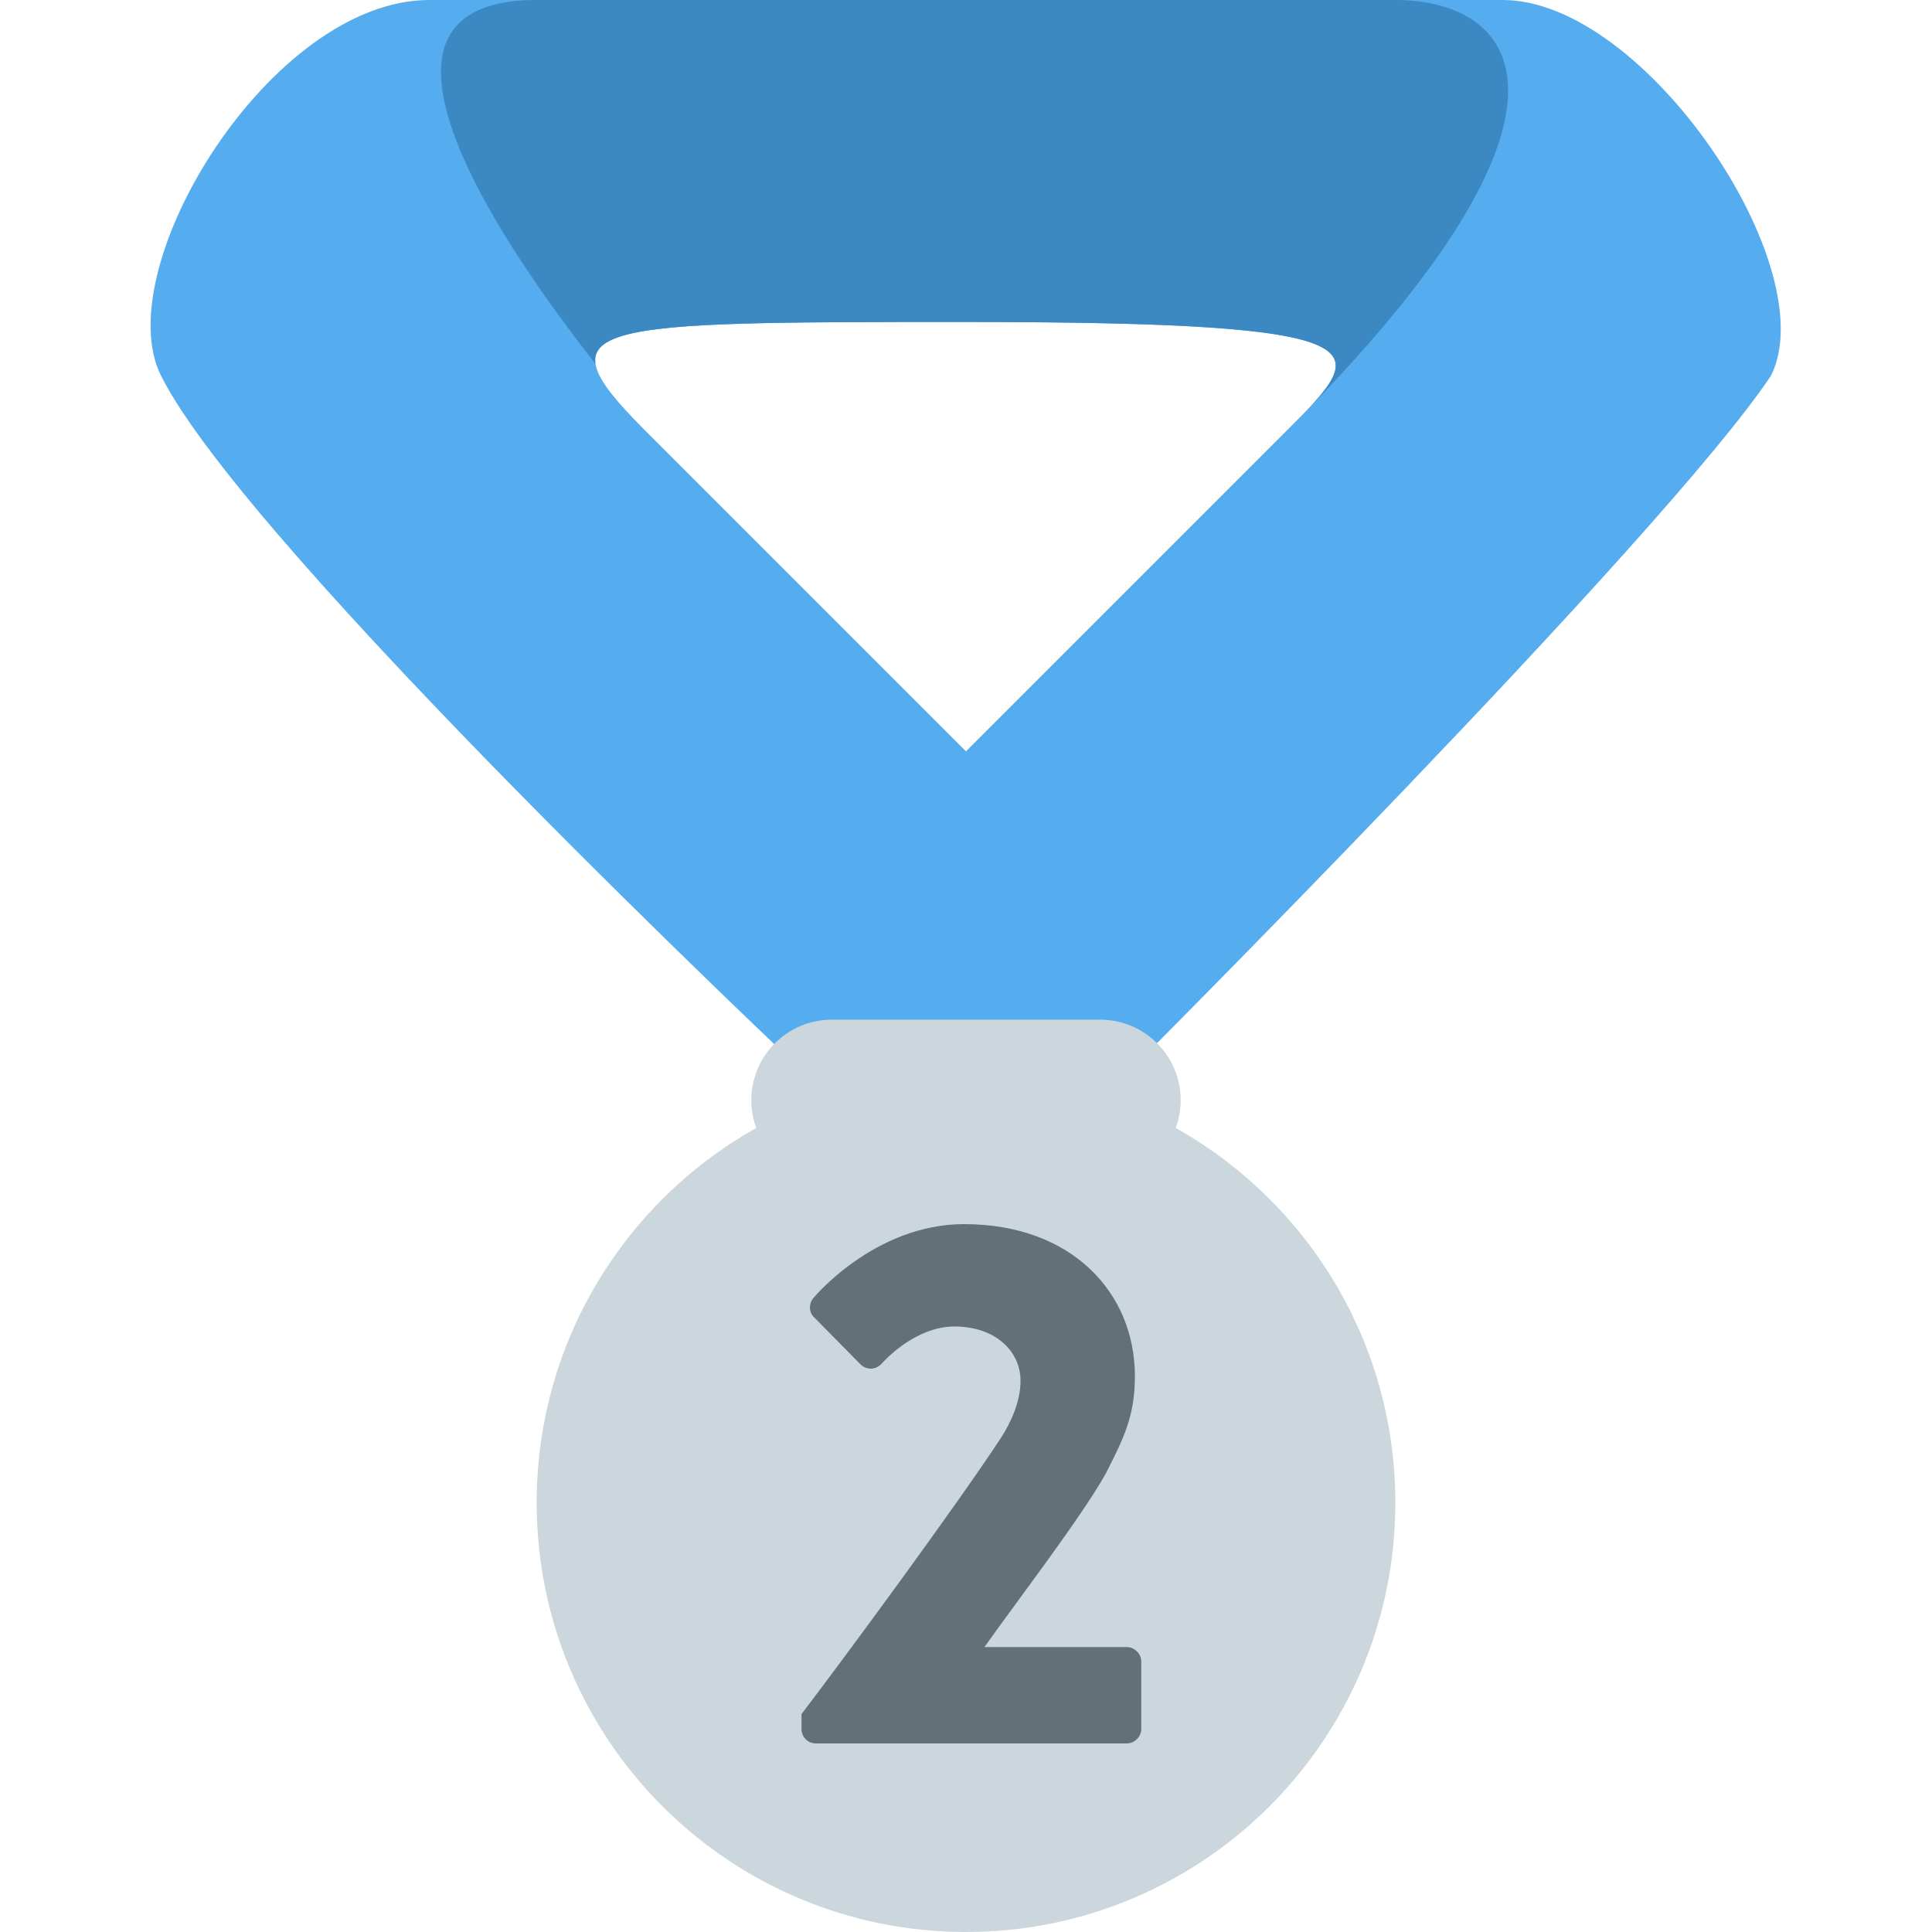
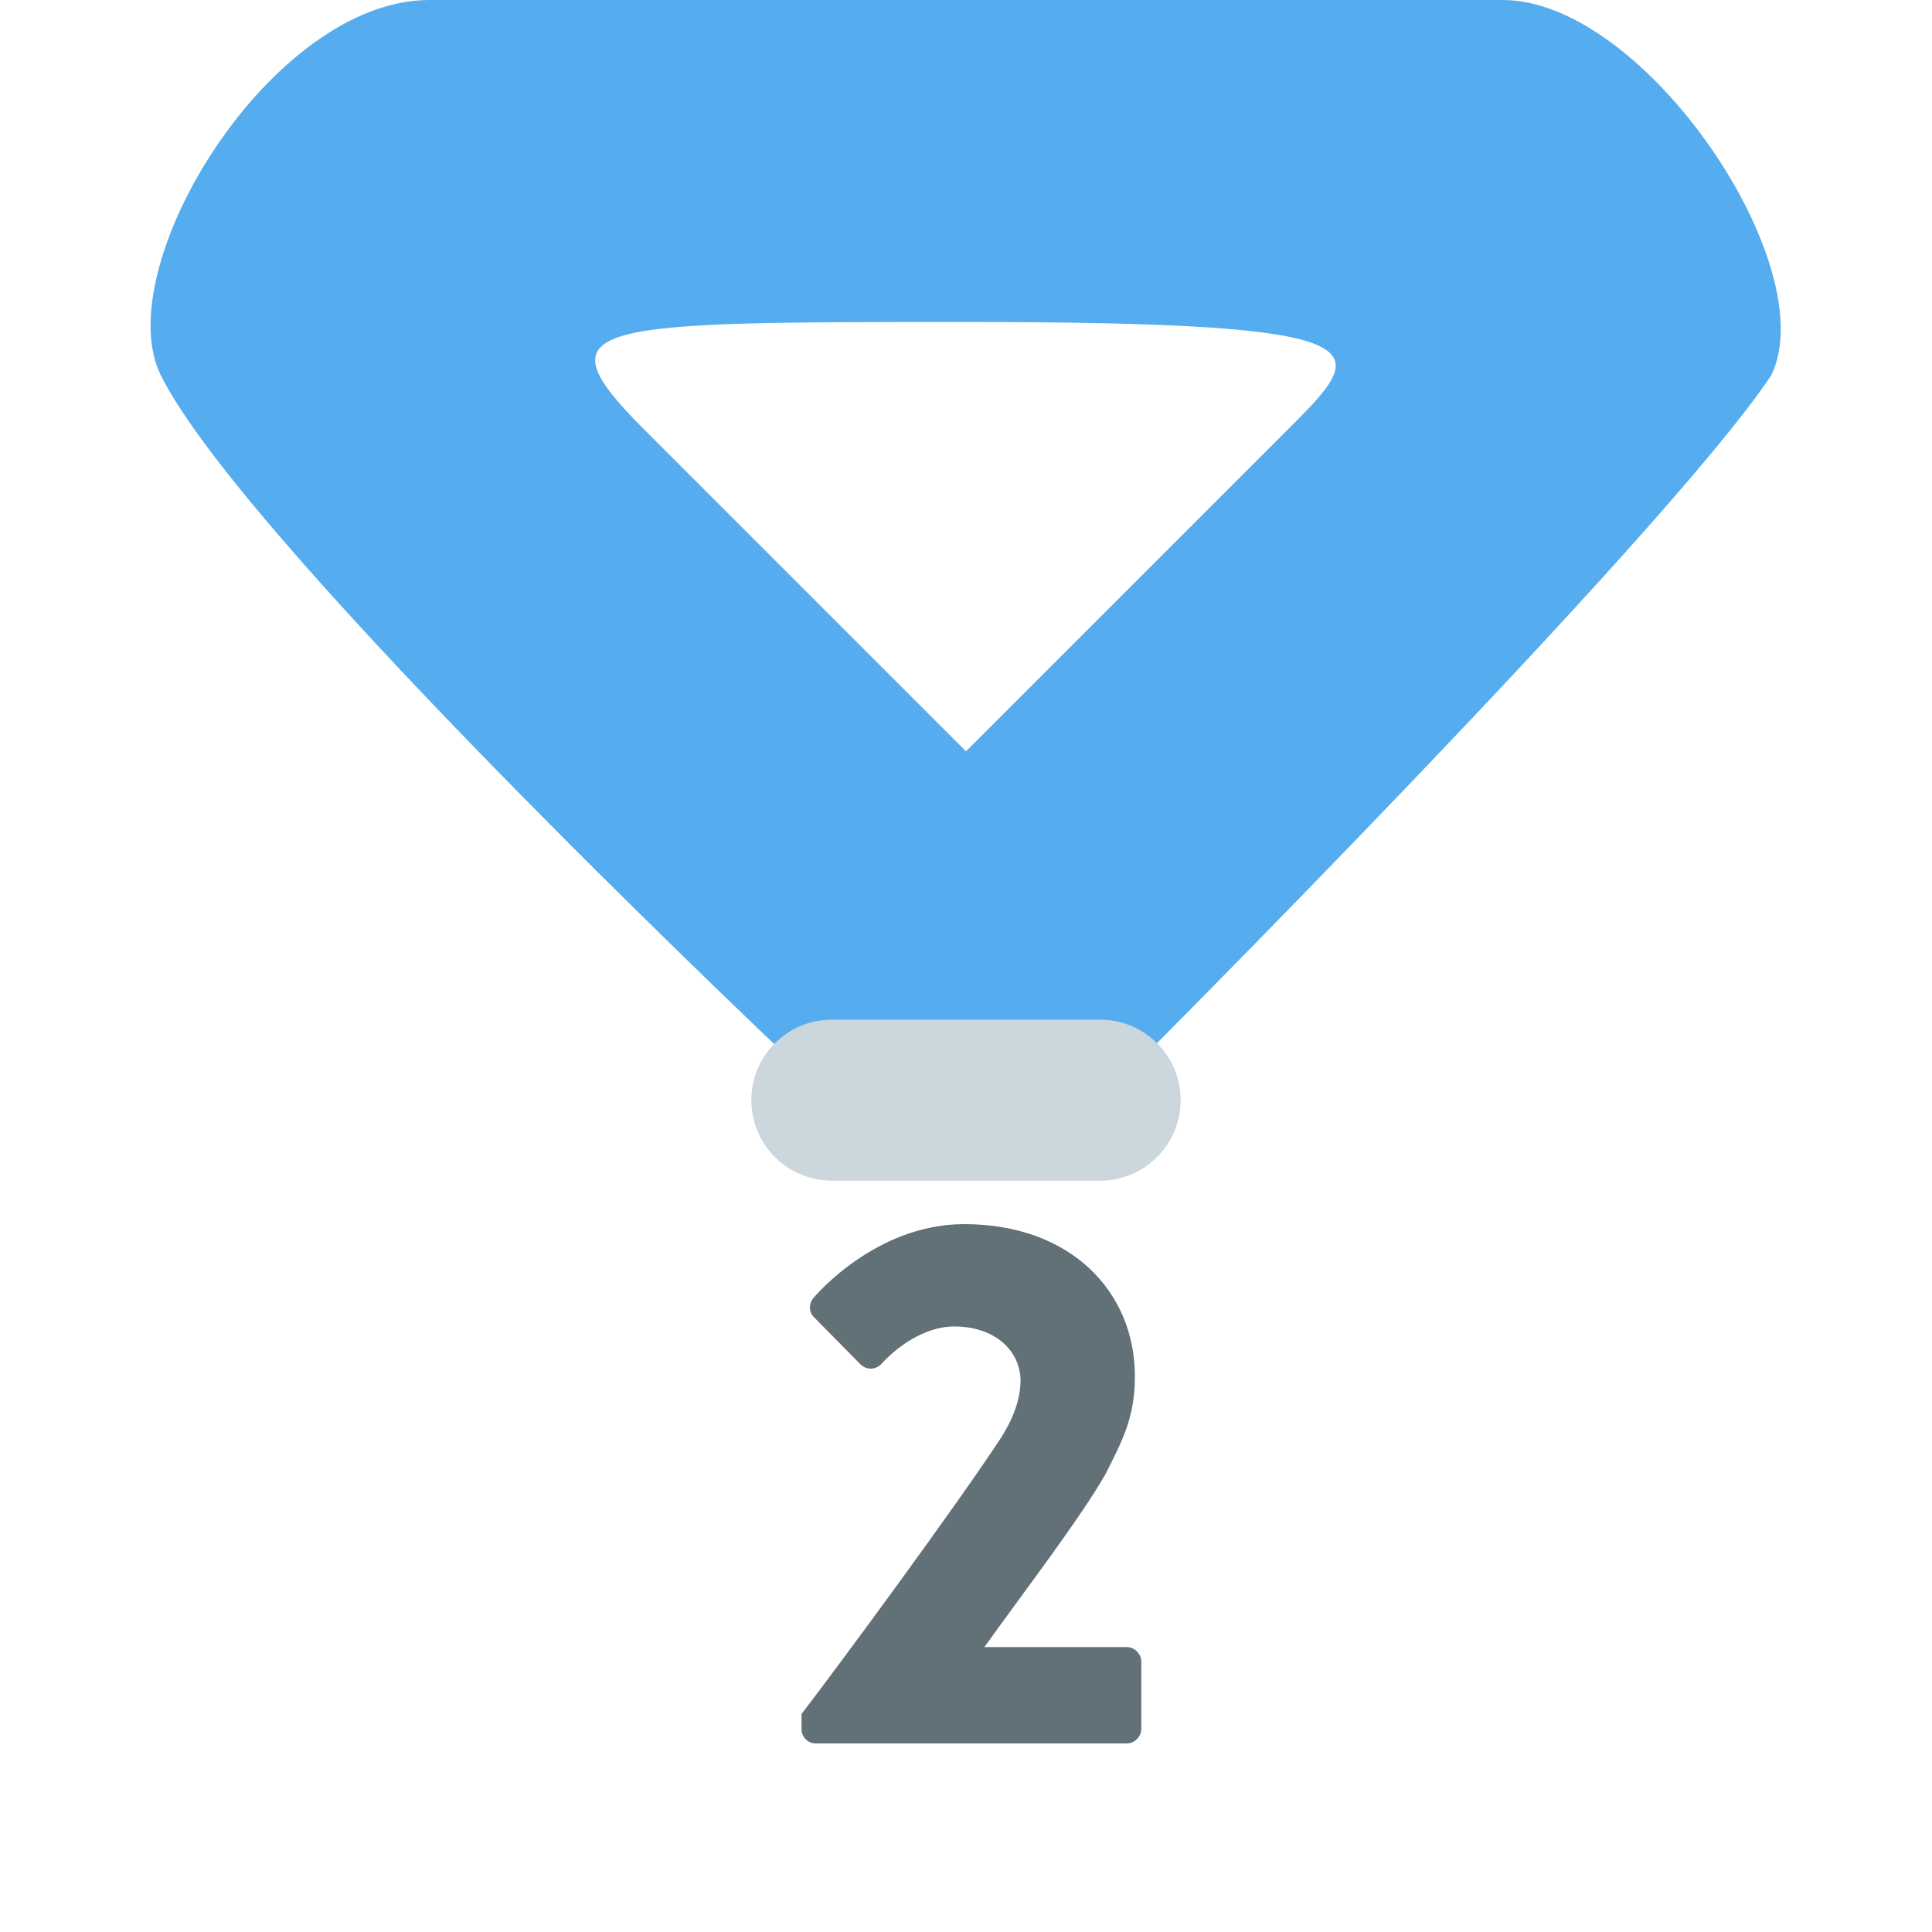
<svg xmlns="http://www.w3.org/2000/svg" viewBox="0 0 45 45" style="enable-background:new 0 0 45 45;" xml:space="preserve" version="1.1" id="svg2">
  <defs id="defs6">
    <clipPath id="clipPath16" clipPathUnits="userSpaceOnUse">
      <path id="path18" d="M 0,36 36,36 36,0 0,0 0,36 Z" />
    </clipPath>
    <clipPath id="clipPath28" clipPathUnits="userSpaceOnUse">
      <path id="path30" d="M 8,36 C 5.042,36 2,31 3,29 l 0,0 C 4.613,25.775 15,16 15,16 l 0,0 6,0 c 0,0 10,10 12,13 l 0,0 c 1,2 -2.333,7 -5,7 l 0,0 -20,0 z m 4,-8 c -2,2 -1,2 6,2 l 0,0 c 8,0 7.5,-0.5 6,-2 l 0,0 -6,-6 -6,6 z" />
    </clipPath>
    <clipPath id="clipPath40" clipPathUnits="userSpaceOnUse">
      <path id="path42" d="M 0,36 36,36 36,0 0,0 0,36 Z" />
    </clipPath>
  </defs>
  <g transform="matrix(1.25,0,0,-1.25,0,45)" id="g10">
    <g id="g12">
      <g clip-path="url(#clipPath16)" id="g14">
        <g transform="translate(24,28)" id="g20">
          <path id="path22" style="fill:#55acee;fill-opacity:1;fill-rule:nonzero;stroke:none" d="m 0,0 -6,-6 -6,6 c -2,2 -1,2 6,2 8,0 7.5,-0.5 6,-2 m 4,8 -20,0 c -2.958,0 -6,-5 -5,-7 1.612,-3.225 12,-13 12,-13 l 6,0 C -3,-12 7,-2 9,1 10,3 6.667,8 4,8" />
        </g>
      </g>
    </g>
    <g id="g24">
      <g clip-path="url(#clipPath28)" id="g26">
        <g transform="translate(13,27)" id="g32">
-           <path id="path34" style="fill:#3b88c3;fill-opacity:1;fill-rule:nonzero;stroke:none" d="M 0,0 C -1,1 -8,9 -3,9 L 13,9 C 15.268,9 17,7 11,1 8,-2 0,0 0,0" />
-         </g>
+           </g>
      </g>
    </g>
    <g id="g36">
      <g clip-path="url(#clipPath40)" id="g38">
        <g transform="translate(22,15.5)" id="g44">
          <path id="path46" style="fill:#ccd6dd;fill-opacity:1;fill-rule:nonzero;stroke:none" d="m 0,0 c 0,-0.828 -0.672,-1.5 -1.5,-1.5 l -5,0 c -0.829,0 -1.5,0.672 -1.5,1.5 0,0.828 0.671,1.5 1.5,1.5 l 5,0 C -0.672,1.5 0,0.828 0,0" />
        </g>
        <g transform="translate(26,8)" id="g48">
-           <path id="path50" style="fill:#ccd6dd;fill-opacity:1;fill-rule:nonzero;stroke:none" d="m 0,0 c 0,-4.418 -3.582,-8 -8,-8 -4.419,0 -8,3.582 -8,8 0,4.418 3.581,8 8,8 4.418,0 8,-3.582 8,-8" />
-         </g>
+           </g>
        <g transform="translate(14.935,4.061)" id="g52">
          <path id="path54" style="fill:#627077;fill-opacity:1;fill-rule:nonzero;stroke:none" d="m 0,0 c 0.813,1.065 2.889,3.885 3.716,5.146 0.182,0.281 0.365,0.673 0.365,1.066 0,0.533 -0.45,1.01 -1.235,1.01 -0.575,0 -1.094,-0.407 -1.36,-0.701 -0.112,-0.113 -0.28,-0.113 -0.392,0 L 0.238,7.39 C 0.14,7.475 0.126,7.643 0.224,7.755 c 0,0 1.136,1.374 2.805,1.374 2.005,0 3.183,-1.276 3.183,-2.833 0,-0.743 -0.21,-1.163 -0.547,-1.822 -0.448,-0.8 -1.599,-2.3 -2.257,-3.226 l 2.657,0 c 0.139,0 0.266,-0.126 0.266,-0.267 l 0,-1.261 c 0,-0.141 -0.127,-0.267 -0.266,-0.267 l -5.799,0 C 0.112,-0.547 0,-0.421 0,-0.28 L 0,0 Z" />
        </g>
      </g>
    </g>
  </g>
</svg>